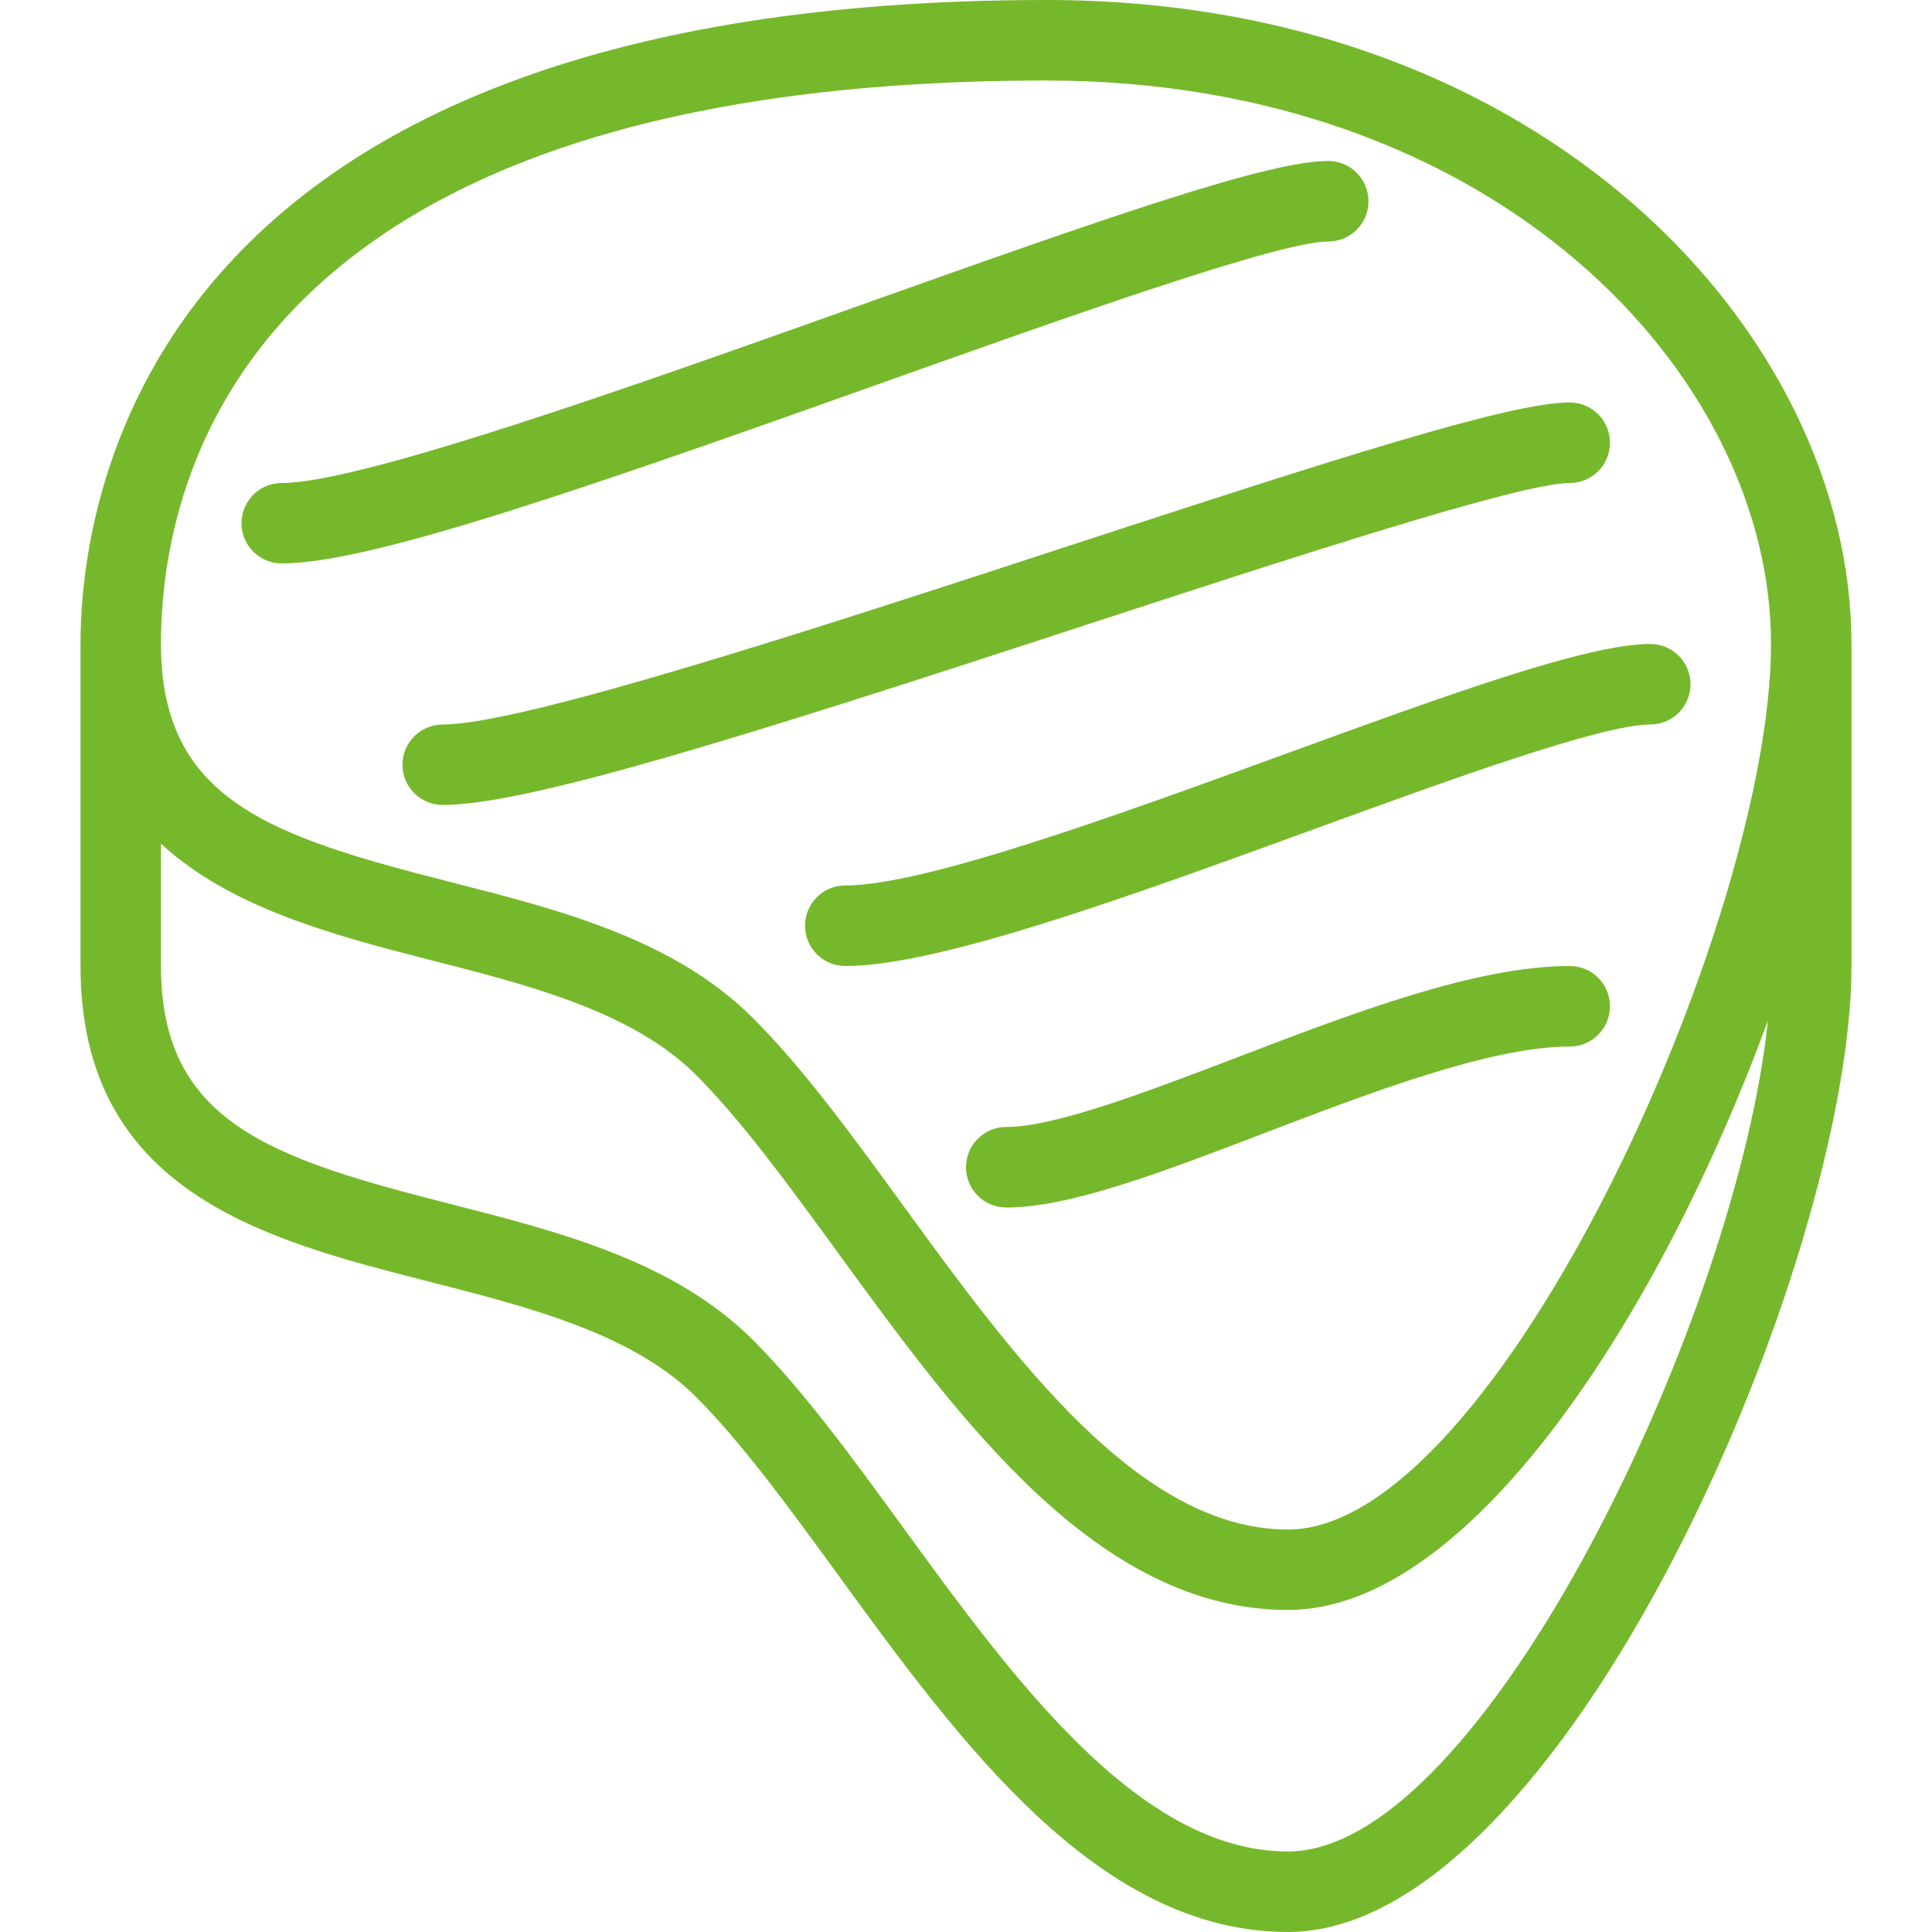
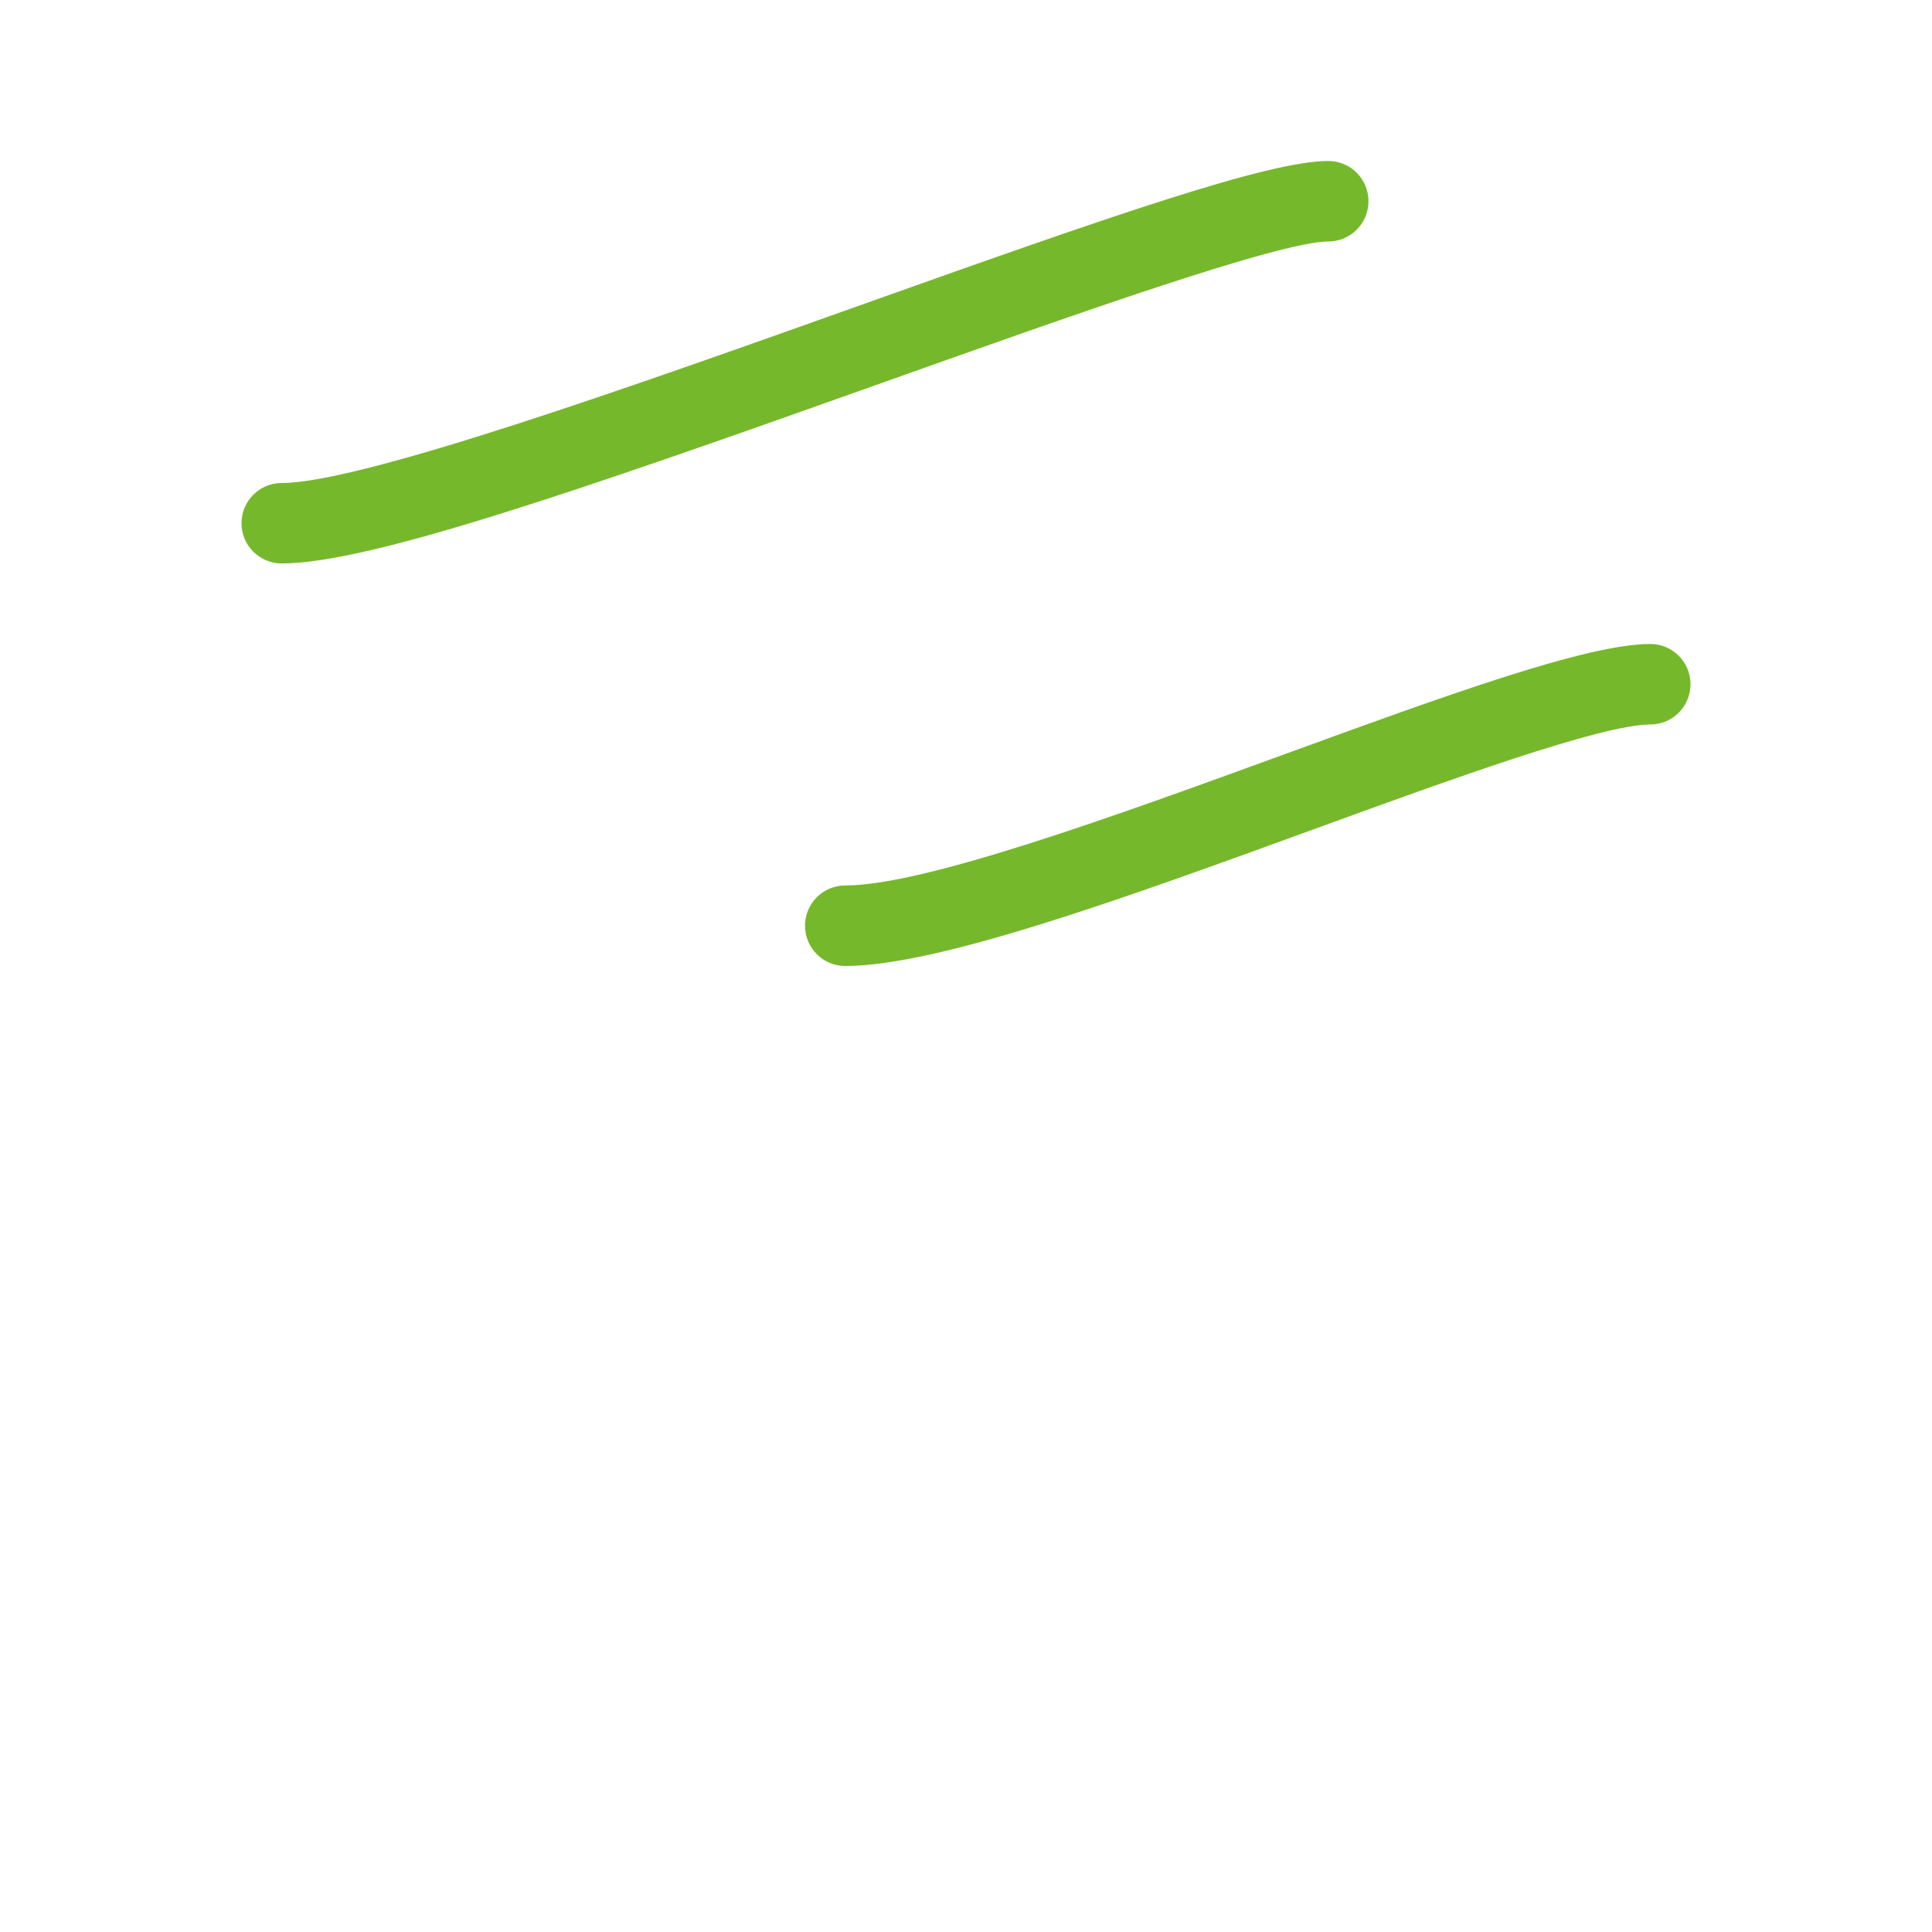
<svg xmlns="http://www.w3.org/2000/svg" width="22" height="22" viewBox="0 0 22 22" fill="none">
-   <path d="M11.917 0C1.71 0 0.917 5.613 0.917 7.333V11C0.917 13.582 3.028 14.121 4.89 14.595C6.028 14.886 7.204 15.186 7.926 15.907C8.448 16.429 8.981 17.162 9.546 17.937C10.933 19.842 12.504 22 14.667 22C17.795 22 21.083 14.367 21.083 11V7.333C21.083 3.807 17.579 0 11.917 0ZM14.667 21.083C12.971 21.083 11.545 19.125 10.287 17.398C9.701 16.593 9.147 15.832 8.574 15.259C7.675 14.36 6.375 14.028 5.117 13.707C3.081 13.188 1.833 12.78 1.833 11V9.607C2.621 10.336 3.793 10.649 4.89 10.929C6.028 11.219 7.204 11.519 7.926 12.241C8.448 12.763 8.981 13.495 9.546 14.271C10.933 16.175 12.504 18.333 14.667 18.333C16.765 18.333 18.93 14.901 20.131 11.624C19.783 14.99 16.883 21.083 14.667 21.083ZM14.667 17.417C12.971 17.417 11.545 15.458 10.287 13.731C9.701 12.926 9.147 12.165 8.574 11.593C7.675 10.693 6.375 10.361 5.117 10.041C3.081 9.521 1.833 9.113 1.833 7.333C1.833 5.404 2.816 0.917 11.917 0.917C17.012 0.917 20.167 4.247 20.167 7.333C20.167 10.498 17.028 17.417 14.667 17.417Z" fill="#76B82B" />
  <path d="M9.625 10.083C9.372 10.083 9.167 10.288 9.167 10.541C9.167 10.795 9.372 11 9.625 11C10.688 11 12.851 10.211 14.943 9.449C16.486 8.887 18.234 8.25 18.792 8.25C19.045 8.25 19.25 8.045 19.25 7.791C19.25 7.538 19.045 7.333 18.792 7.333C18.073 7.333 16.477 7.914 14.629 8.588C12.706 9.289 10.526 10.083 9.625 10.083Z" fill="#76B82B" />
-   <path d="M17.875 5.5C18.128 5.5 18.333 5.295 18.333 5.041C18.333 4.788 18.128 4.583 17.875 4.583C17.198 4.583 15.236 5.213 12.091 6.242C9.355 7.137 5.951 8.25 5.042 8.25C4.788 8.25 4.583 8.455 4.583 8.708C4.583 8.961 4.788 9.166 5.042 9.166C6.024 9.166 8.583 8.354 12.376 7.113C14.689 6.357 17.31 5.5 17.875 5.5Z" fill="#76B82B" />
  <path d="M15.125 2.75C15.378 2.75 15.583 2.545 15.583 2.291C15.583 2.038 15.378 1.833 15.125 1.833C14.442 1.833 12.633 2.465 9.739 3.496C7.232 4.389 4.112 5.5 3.208 5.5C2.955 5.5 2.75 5.705 2.75 5.958C2.75 6.211 2.955 6.416 3.208 6.416C4.196 6.416 6.557 5.602 10.046 4.359C12.165 3.605 14.566 2.75 15.125 2.75Z" fill="#76B82B" />
-   <path d="M17.875 11C16.808 11 15.418 11.531 14.073 12.046C13.06 12.433 12.012 12.833 11.458 12.833C11.205 12.833 11 13.038 11 13.292C11 13.545 11.205 13.75 11.458 13.75C12.181 13.75 13.209 13.357 14.4 12.902C15.608 12.44 16.977 11.917 17.875 11.917C18.128 11.917 18.333 11.712 18.333 11.458C18.333 11.205 18.128 11 17.875 11Z" fill="#76B82B" />
</svg>